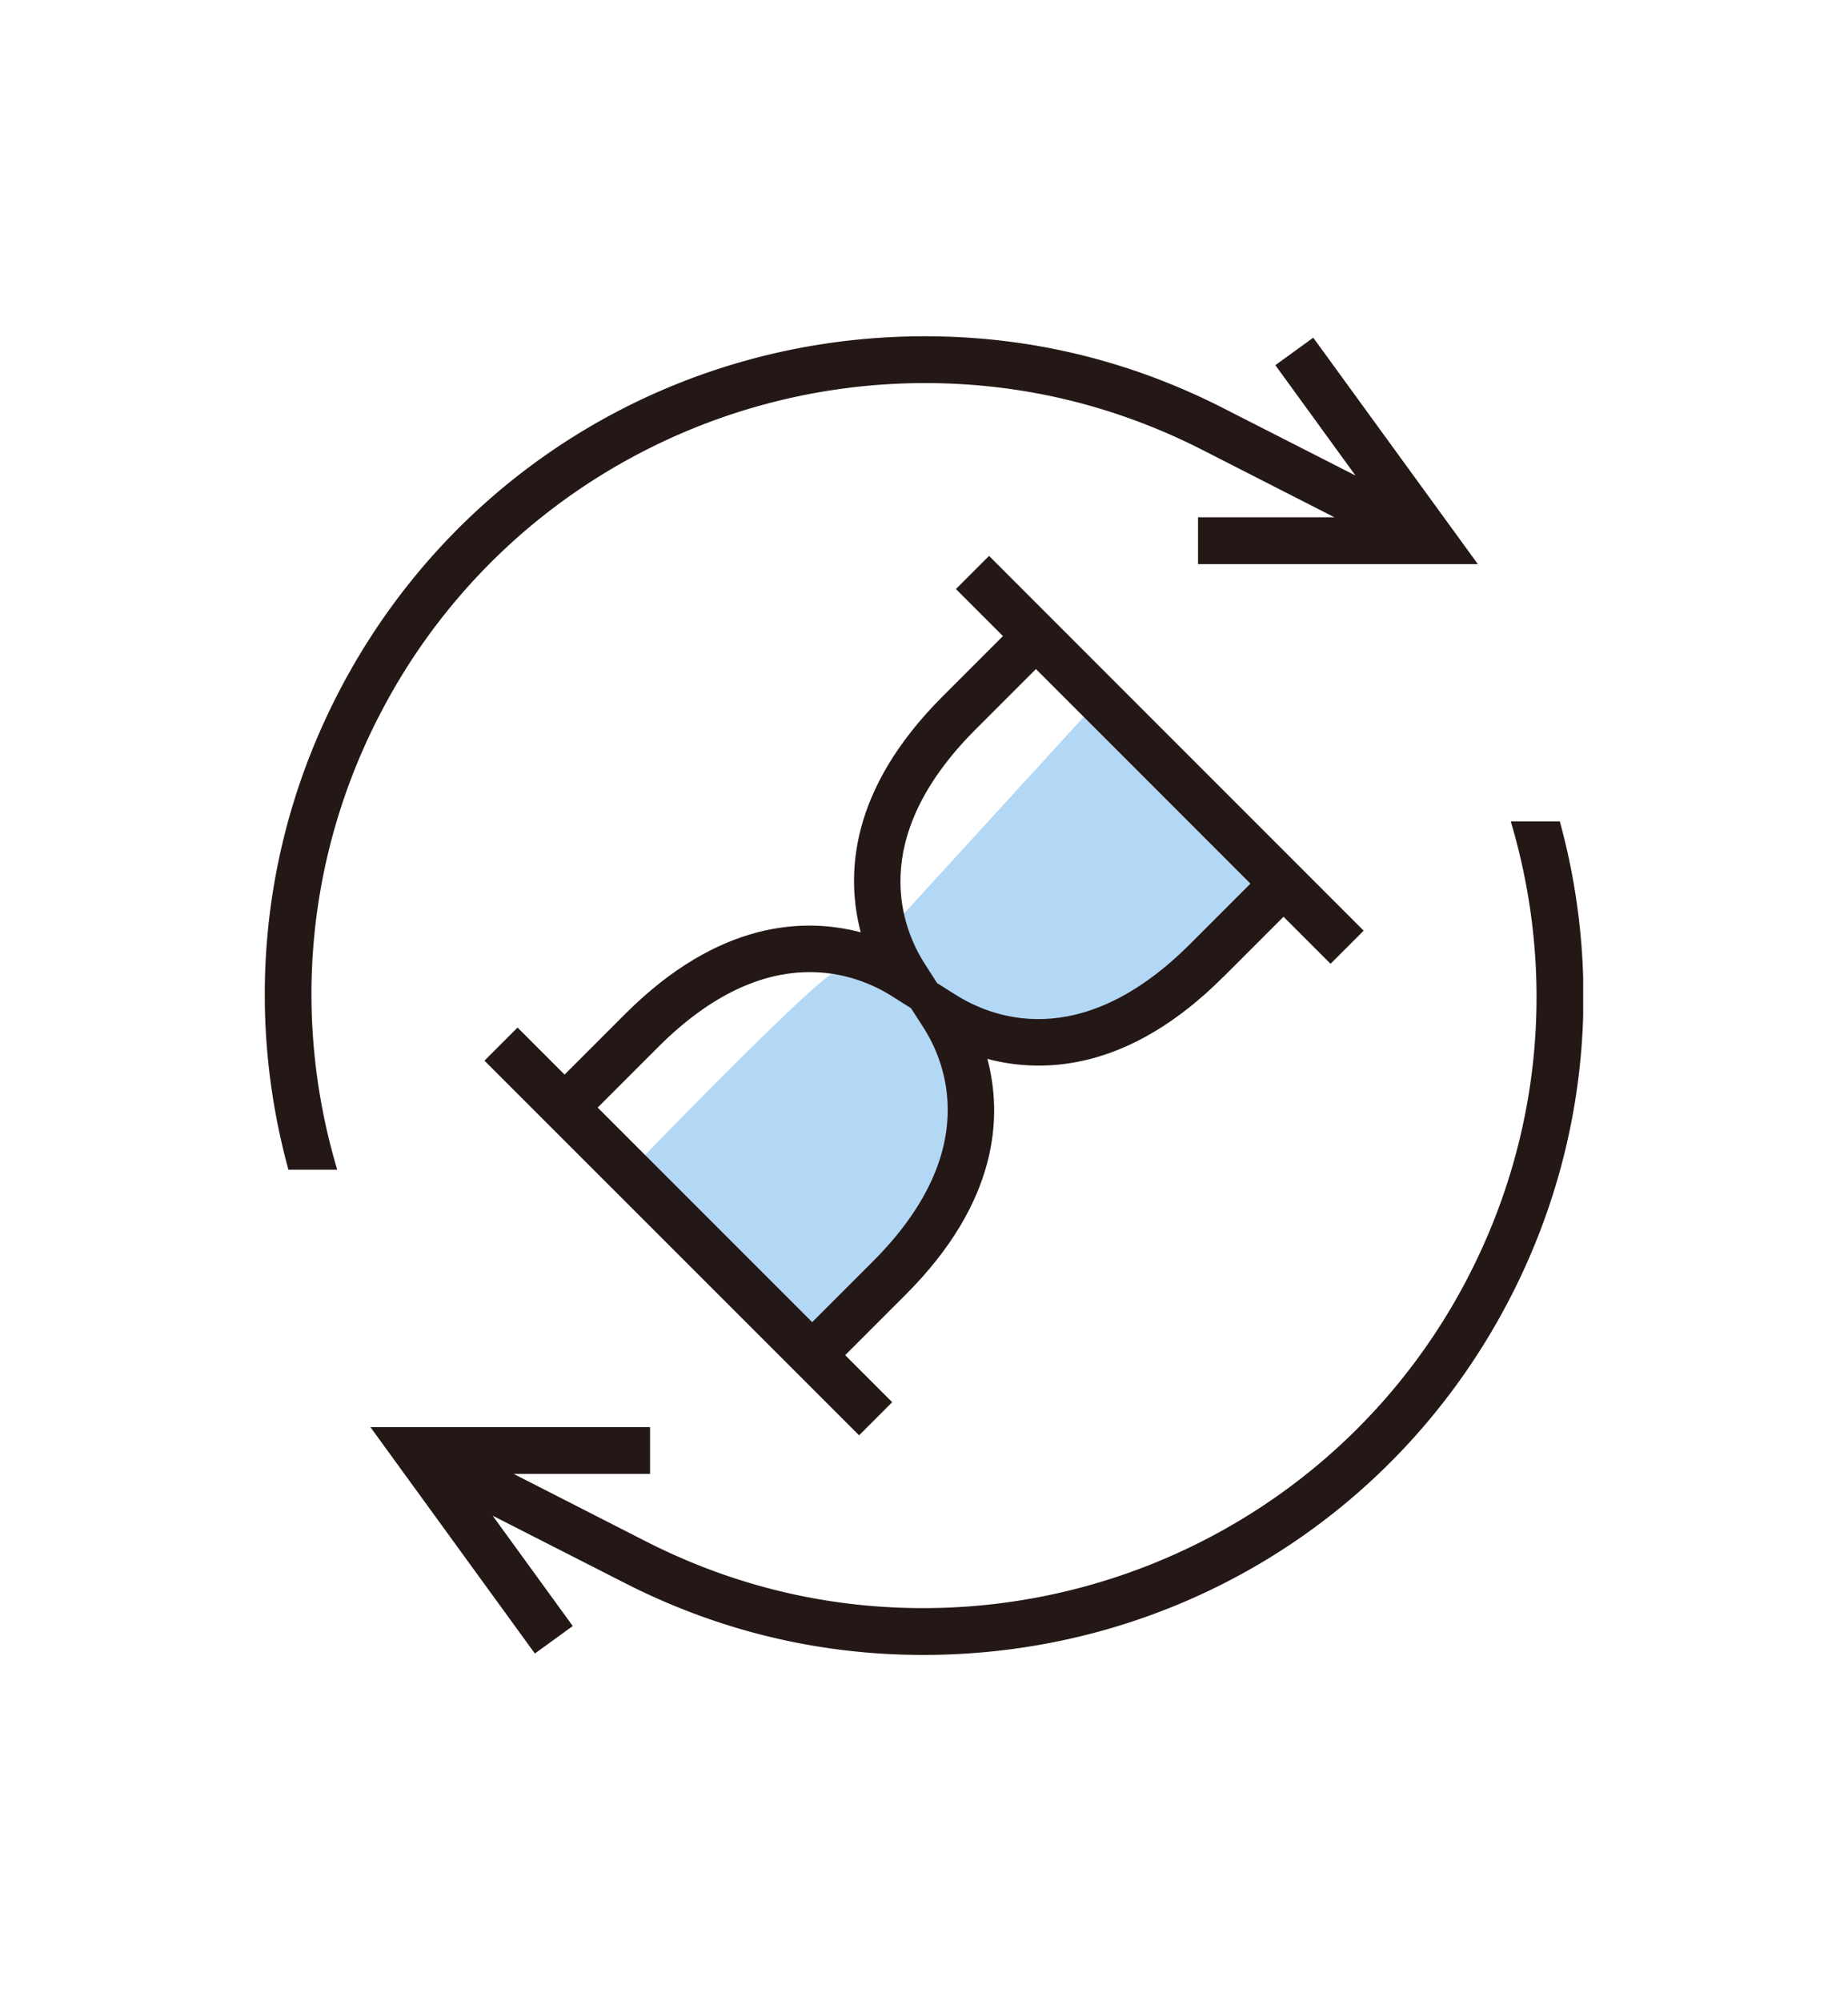
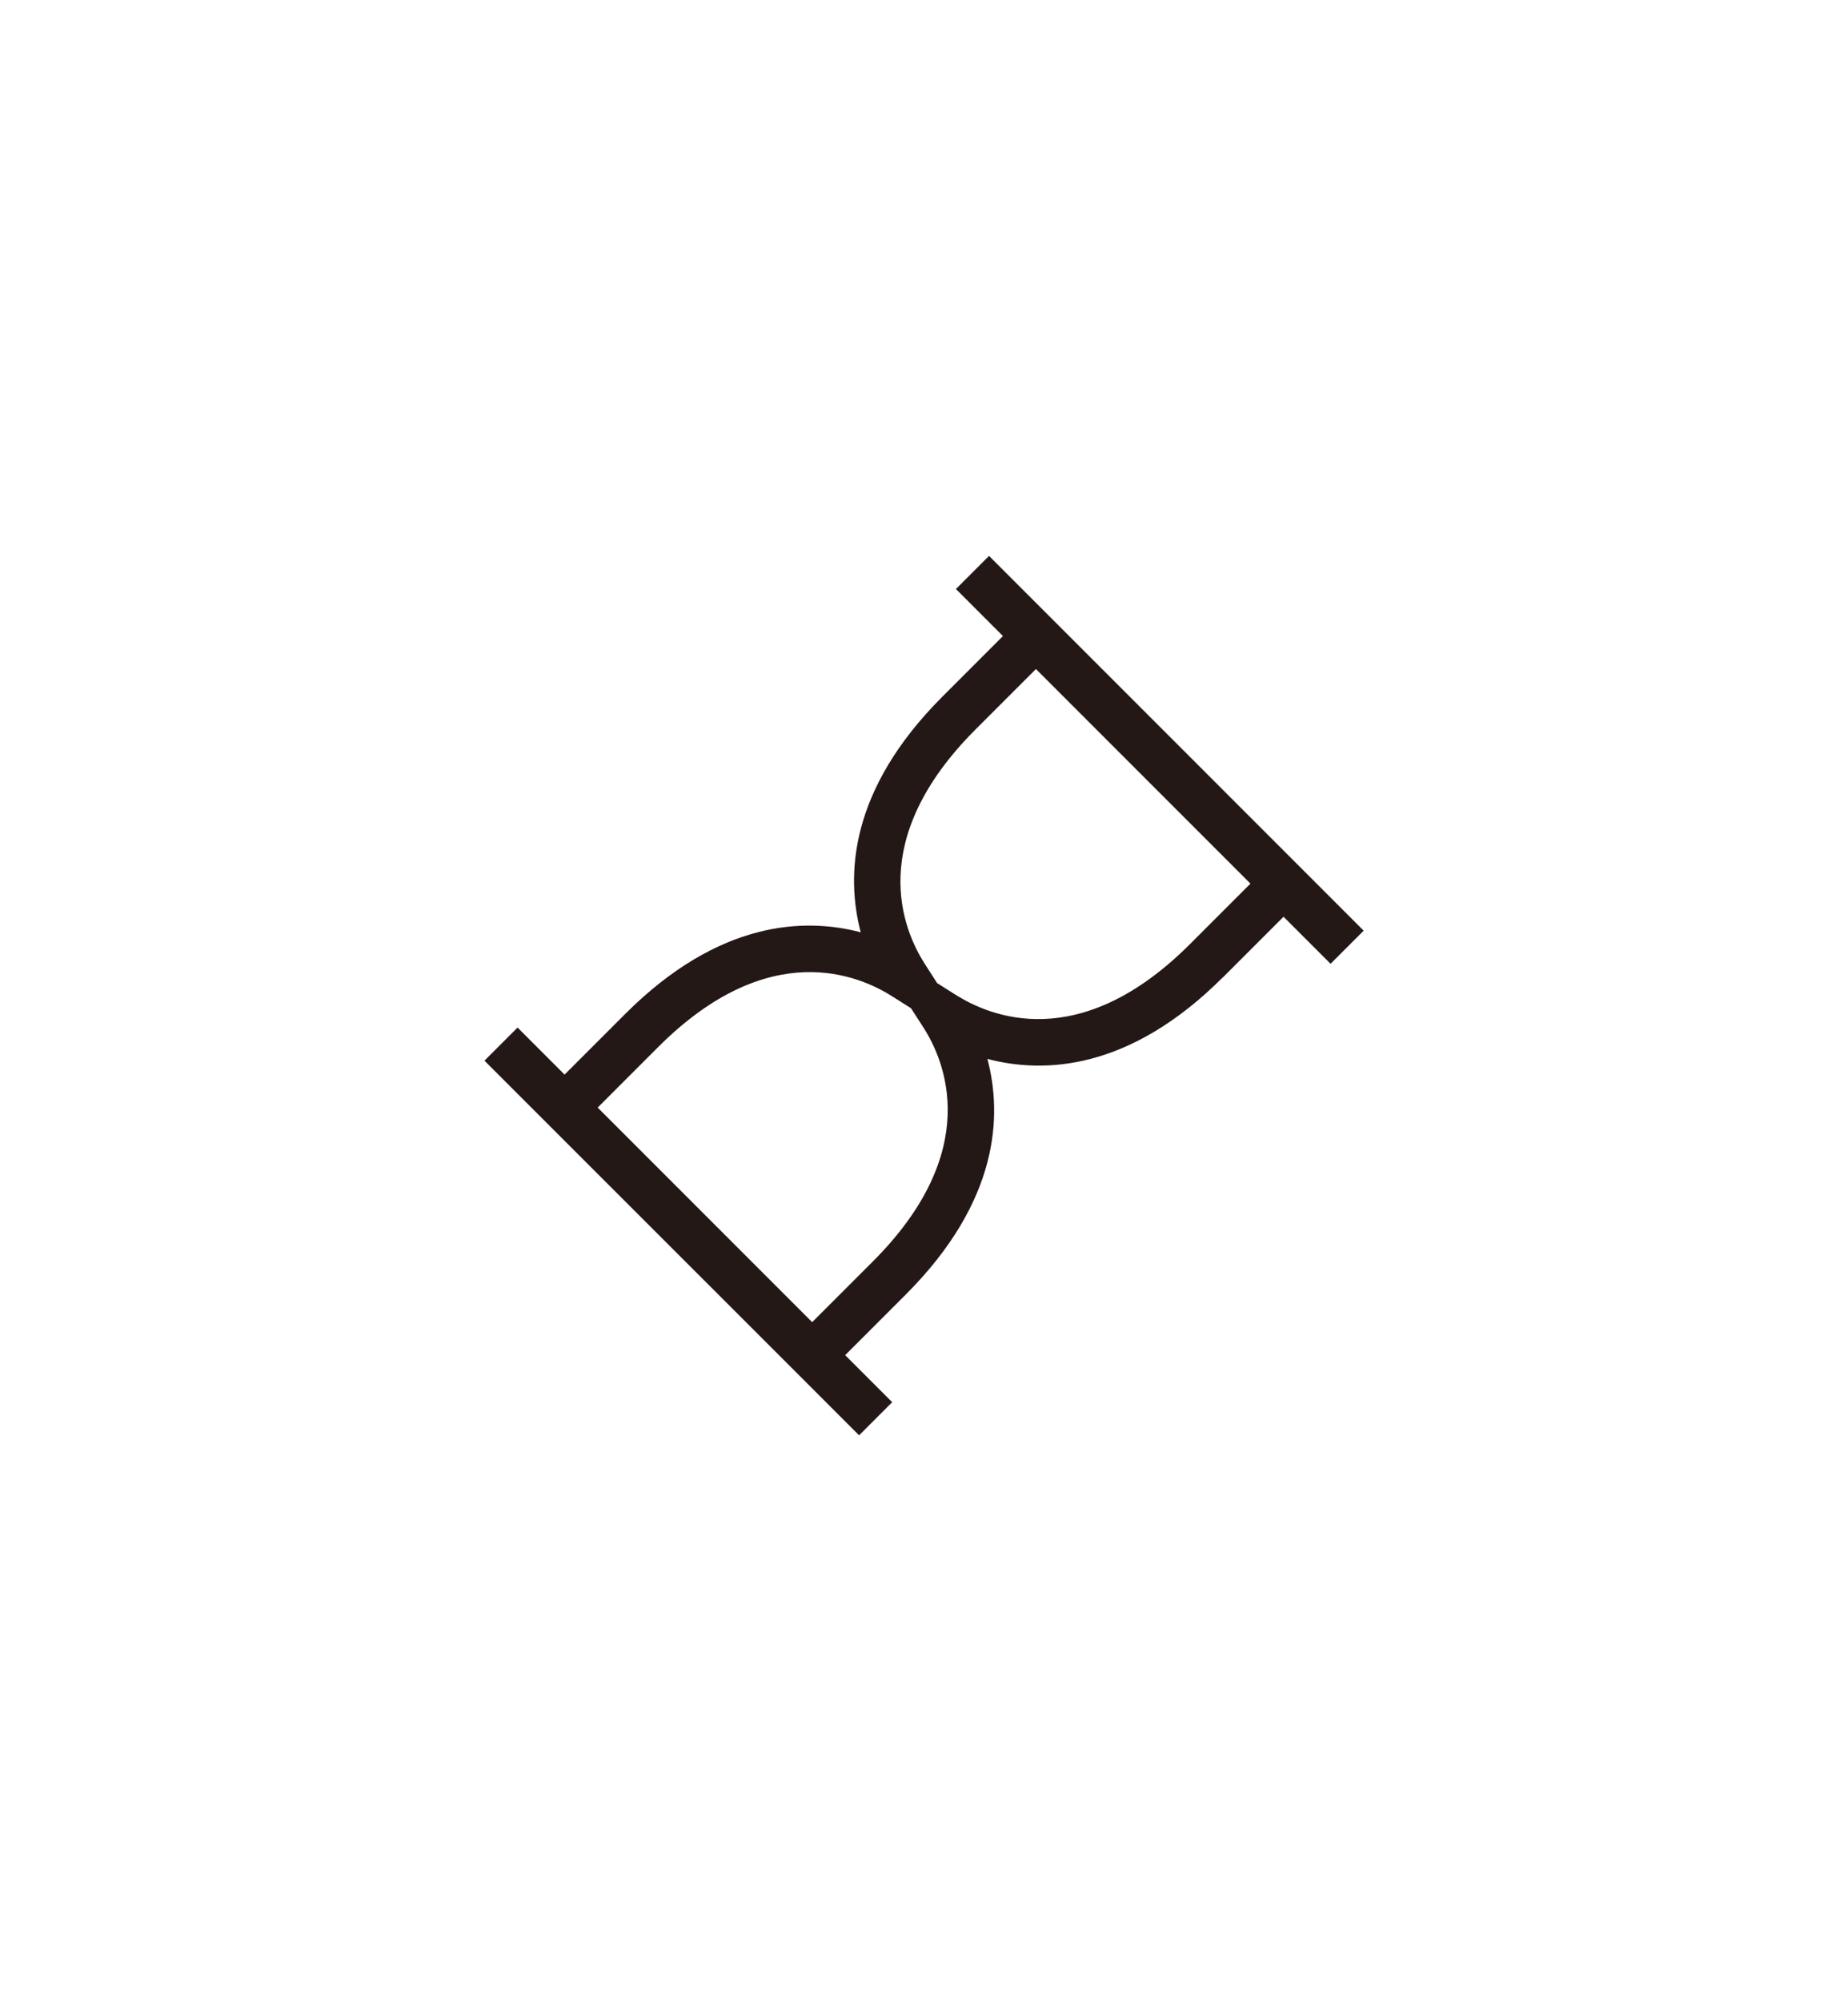
<svg xmlns="http://www.w3.org/2000/svg" width="158" height="171" fill="none">
  <g clip-path="url(#clip0_98_5079)">
-     <path d="M71.14 83.241c-1.6.8-11.667 11-16.5 16l14.5 16 6.5-5.5 6-10.5v-11h8l8-2.5 11-10-15.5-15-16 17.5-1 4c-1.667-.333-3.4.2-5 1z" fill="#B3D8F6" />
    <path d="M104.57 83.521l5.17-5.17 4.02 4.02 2.83-2.83-6.84-6.84-18.69-18.69-6.5-6.5-2.83 2.83 4.02 4.02-5.17 5.17c-8.03 8.03-8.25 15.35-6.99 20.15-4.77-1.26-12.11-1.05-20.15 6.99l-5.17 5.17-4.02-4.02-2.83 2.83 6.84 6.84 19.76 19.75 5.43 5.43 2.83-2.83-4.02-4.02 5.17-5.17c8.03-8.03 8.26-15.35 6.99-20.15 4.77 1.26 12.11 1.05 20.15-6.99v.01zm-29.96 24.31l-5.17 5.17-18.34-18.34 5.17-5.17c9.44-9.44 17.13-6.19 20.07-4.3l1.55.98 1.07 1.66c1.84 2.87 5.1 10.56-4.35 20zm7.06-22.83l-1.55-.98-1.07-1.67c-1.84-2.87-5.09-10.56 4.35-20l5.17-5.17 18.34 18.34-5.17 5.17c-9.44 9.44-17.13 6.19-20.08 4.3l.01.01z" fill="#231815" />
-     <path d="M129.17 70.211c3.85 12.94 2.63 26.62-3.51 38.66a52.098 52.098 0 01-19.74 21.12 52.63 52.63 0 01-27.13 7.45c-8.25-.02-16.17-1.94-23.56-5.7l-11.31-5.77h11.66v-4H31.67l14.06 19.35 3.24-2.35-6.85-9.43 11.31 5.76c7.95 4.05 16.48 6.12 25.36 6.14 21.42.06 40.75-11.73 50.45-30.76 6.63-13 7.71-27.4 4.12-40.48h-4.17l-.02.01zm-96.82-8.9a52.098 52.098 0 0119.74-21.12 52.63 52.63 0 0127.13-7.45c8.25.02 16.17 1.94 23.56 5.7l11.31 5.77h-11.66v4h23.92l-14.07-19.35-3.24 2.35 6.85 9.43-11.31-5.76c-7.94-4.05-16.47-6.12-25.35-6.14-21.42-.06-40.75 11.73-50.45 30.76-6.63 13-7.71 27.39-4.12 40.47h4.17c-3.85-12.94-2.63-26.61 3.51-38.65l.01-.01z" fill="#231815" />
  </g>
  <defs>
    <clipPath id="clip0_98_5079">
      <path fill="#fff" transform="translate(22.64 28.741)" d="M0 0h112.72v112.7H0z" />
    </clipPath>
  </defs>
</svg>